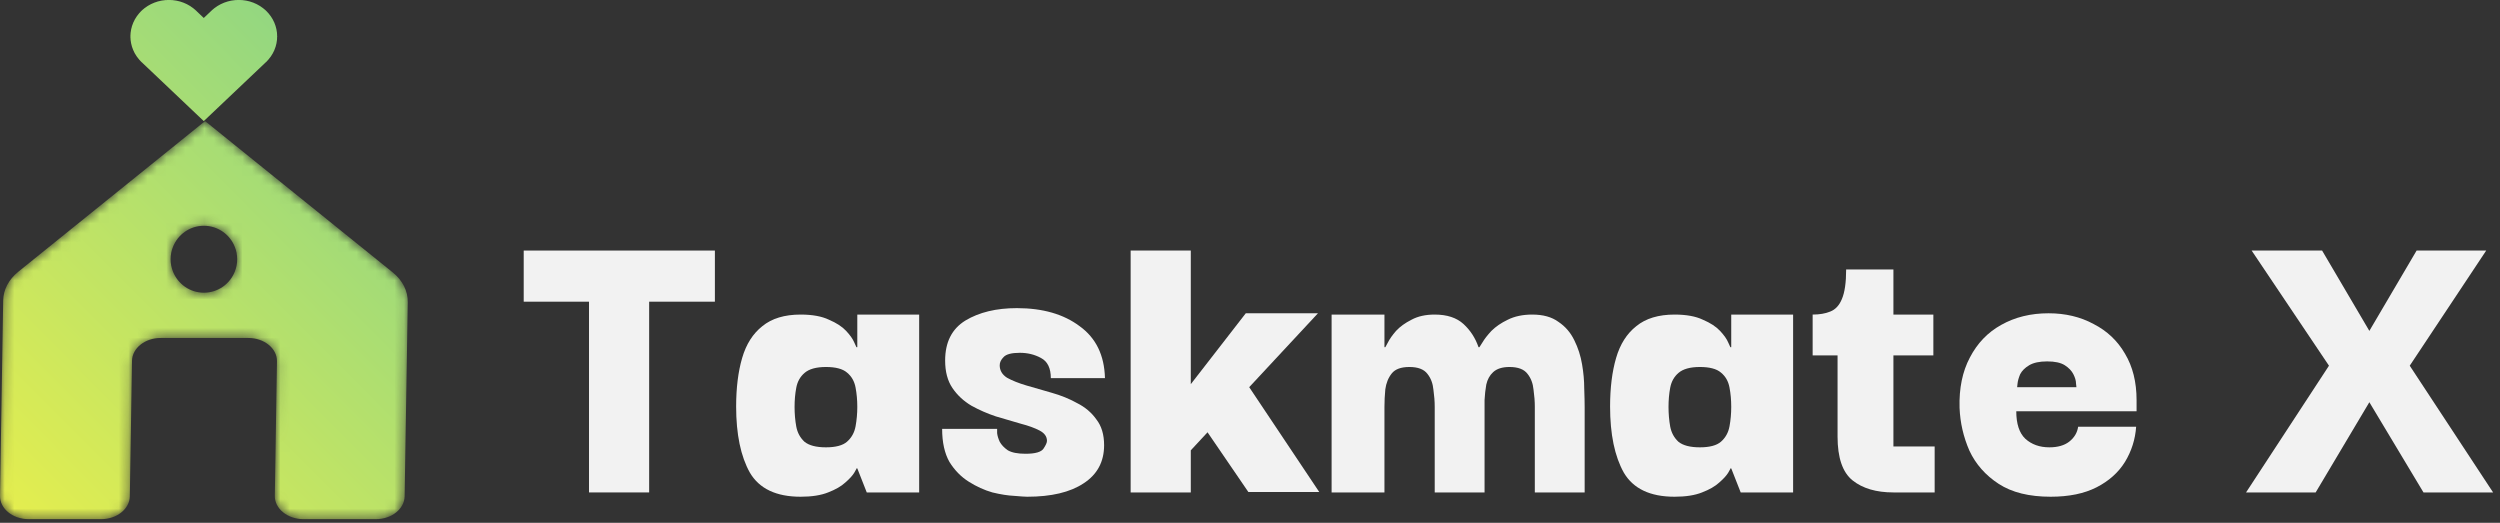
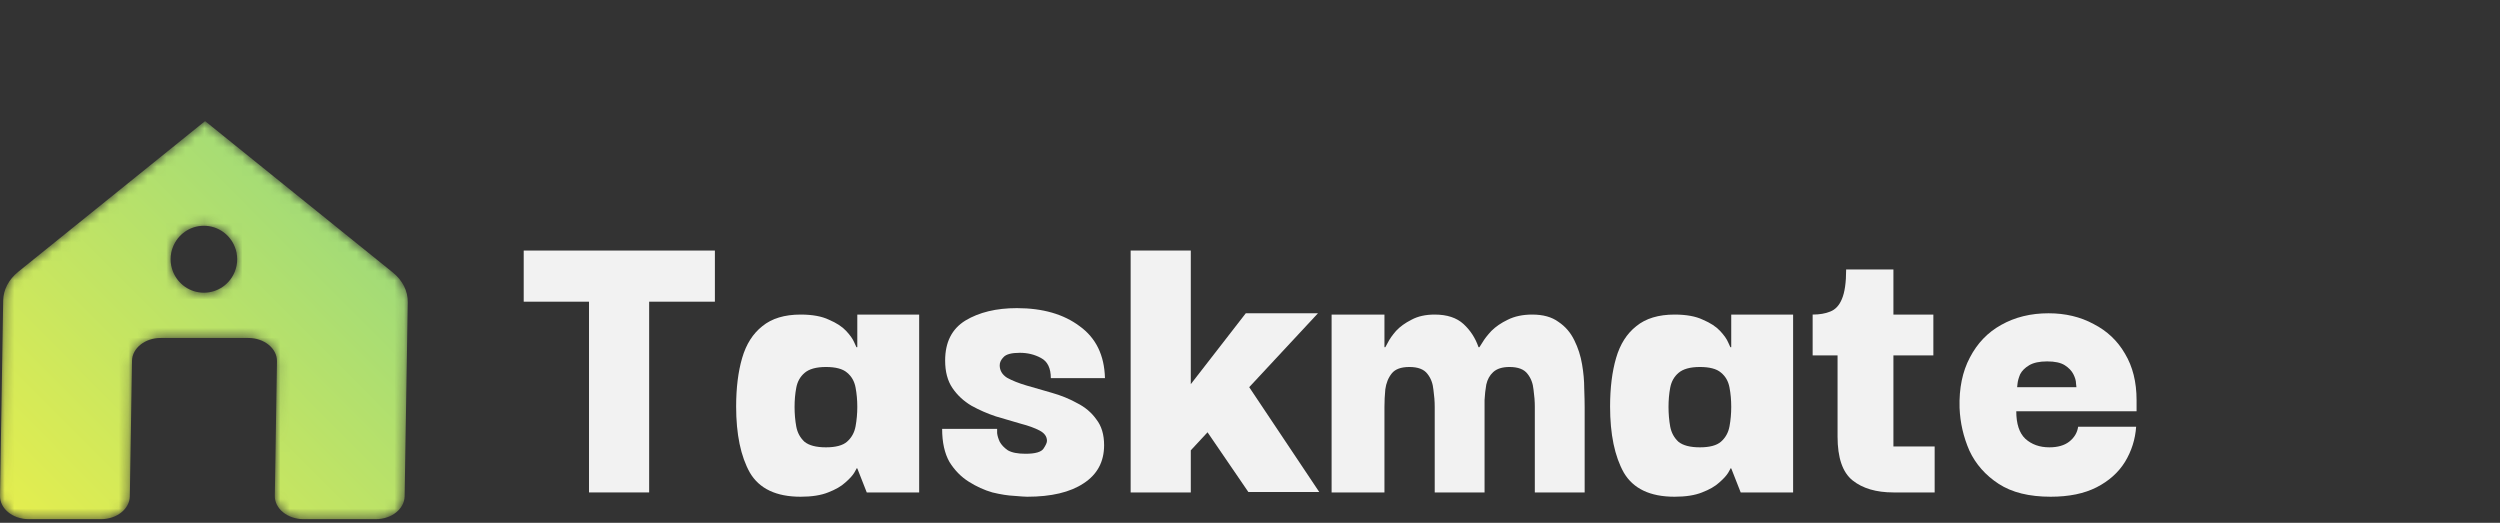
<svg xmlns="http://www.w3.org/2000/svg" width="263" height="55" viewBox="0 0 263 55" fill="none">
  <rect x="0" y="0" width="263" height="55" fill="#333333" stroke="none" />
-   <path d="M21.436 12.738V12.729H21.427V12.72H21.409V12.711H21.4V12.702H21.391V12.693H21.382V12.684H21.373V12.675H21.364V12.666H21.355V12.657H21.347V12.648H21.338V12.639H21.329V12.63H21.32V12.621H21.311V12.613H21.302V12.604H21.293V12.595H21.284V12.586H21.275V12.577H21.266V12.568H21.249V12.559H21.24V12.55H21.231V12.541H21.222V12.532H21.213V12.523H21.204V12.514H21.195V12.505H21.186V12.496H21.177V12.487H21.168V12.478H21.16V12.469H21.151V12.46H21.142V12.451H21.133V12.442H21.124V12.433H21.115V12.425H21.106V12.415H21.088V12.407H21.079V12.398H21.07V12.389H21.061V12.38H21.053V12.371H21.044V12.362H21.035V12.353H21.026V12.344H21.017V12.335H21.008V12.326H20.999V12.317H20.99V12.308H20.981V12.299H20.972V12.29H20.963V12.281H20.955V12.272H20.946V12.263H20.928V12.254H20.919V12.245H20.91V12.236H20.901V12.228H20.892V12.219H20.883V12.21H20.875V12.201H20.866V12.192H20.857V12.183H20.848V12.174H20.839V12.165H20.83V12.156H20.821V12.147H20.812V12.138H20.803V12.129H20.794V12.12H20.785V12.111H20.768V12.102H20.759V12.093H20.75V12.084H20.741V12.075H20.732V12.066H20.723V12.057L20.714 12.057V12.049H20.705V12.04H20.696V12.031H20.687V12.022H20.678V12.013H20.67V12.004H20.661V11.995H20.652V11.986H20.643V11.977H20.634V11.968H20.616V11.959H20.607V11.95H20.598V11.941H20.589V11.932H20.581V11.923H20.572V11.914H20.563V11.905H20.554V11.896H20.545V11.887H20.536V11.879H20.527V11.87H20.518V11.861H20.509V11.852H20.5V11.843H20.491V11.834H20.483V11.825H20.474V11.816H20.456V11.807H20.447V11.798H20.438V11.789H20.429V11.78H20.42V11.771H20.411V11.762H20.402V11.753H20.393V11.744H20.384V11.735H20.376V11.726H20.367V11.717H20.358V11.708H20.349V11.699H20.34V11.691H20.331V11.681H20.322V11.673H20.313V11.664H20.296V11.655H20.287V11.646H20.278V11.637H20.269V11.628H20.26V11.619H20.251V11.61H20.242V11.601H20.233V11.592H20.224V11.583H20.215V11.574H20.206V11.565H20.198V11.556H20.189V11.547H20.18V11.538H20.171V11.529H20.162V11.52H20.153V11.511H20.135V11.502H20.126V11.493H20.117V11.485H20.108V11.476H20.099V11.467H20.091V11.458H20.082V11.449H20.073V11.44H20.064V11.431H20.055V11.422H20.046V11.413H20.037V11.404H20.028V11.395H20.019V11.386H20.01V11.377H20.002V11.368H19.993V11.359H19.975V11.35H19.966V11.341H19.957V11.332H19.948V11.323H19.939V11.315H19.93V11.306H19.921V11.297H19.912V11.288H19.904V11.279H19.895V11.27H19.886V11.261H19.877V11.252H19.868V11.243H19.859V11.234H19.85V11.225H19.841V11.216H19.832V11.207H19.814V11.198H19.806V11.189H19.797V11.18H19.788V11.171H19.779V11.162H19.77V11.153H19.761V11.144H19.752V11.136H19.743V11.127H19.734V11.118H19.725V11.109H19.716V11.1H19.708V11.091H19.699V11.082H19.69V11.073H19.681V11.064H19.672V11.055H19.654V11.046H19.645V11.037H19.636V11.028H19.627V11.019H19.619V11.01H19.61V11.001H19.601V10.992H19.592V10.983H19.583V10.974H19.574V10.965H19.565V10.957H19.556V10.947H19.547V10.939H19.538V10.93H19.529V10.921H19.52V10.912H19.512V10.903H19.494V10.894H19.485V10.885H19.476V10.876H19.467V10.867H19.458V10.858H19.449V10.849H19.44V10.84H19.431V10.831H19.422V10.822H19.414V10.813H19.405V10.804H19.396V10.795H19.387V10.786H19.378V10.777H19.369V10.768H19.36V10.759H19.351V10.751H19.334V10.742H19.325V10.733H19.316V10.724H19.307V10.715H19.298V10.706H19.289V10.697H19.28V10.688H19.271V10.679H19.262V10.67H19.253V10.661H19.244V10.652H19.235V10.643H19.227V10.634H19.218V10.625H19.209V10.616H19.2V10.607H19.191V10.598H19.173V10.589H19.164V10.581H19.155V10.572H19.146V10.563H19.137V10.554H19.129V10.545H19.12V10.536H19.111V10.527H19.102V10.518H19.093V10.509H19.084V10.5H19.075V10.491H19.066V10.482H19.057V10.473H19.048V10.464H19.04V10.455H19.031V10.446H19.013V10.437H19.004V10.428H18.995V10.419H18.986V10.41H18.977V10.402H18.968V10.393H18.959V10.384H18.95V10.375H18.942V10.366H18.933V10.357H18.924V10.348H18.915V10.339H18.906V10.33H18.897V10.321H18.888V10.312H18.879V10.303H18.87V10.294H18.852V10.285H18.843V10.276H18.835V10.267H18.826V10.258H18.817V10.249H18.808V10.24H18.799V10.231H18.79V10.222H18.781V10.213H18.772V10.204H18.763V10.196H18.755V10.187H18.746V10.178H18.737V10.169H18.728V10.16H18.719V10.151H18.71V10.142H18.692V10.133H18.683V10.124H18.674V10.115H18.665V10.106H18.657V10.097H18.648V10.088H18.639V10.079H18.63V10.07H18.621V10.061H18.612V10.052H18.603V10.043H18.594V10.034H18.585V10.025H18.576V10.017H18.567V10.008H18.558V9.999H18.541V9.99H18.532V9.981H18.523V9.972H18.514V9.963H18.505V9.954H18.496V9.945H18.487V9.936H18.478V9.927H18.469V9.918H18.46V9.909H18.452V9.9H18.443V9.891H18.434V9.882H18.425V9.873H18.416V9.864H18.407V9.855H18.398V9.846H18.38V9.838H18.371V9.829H18.363V9.82H18.354V9.811H18.345V9.802H18.336V9.793H18.327V9.784H18.318V9.775H18.309V9.766H18.3V9.757H18.291V9.748H18.282V9.739H18.273V9.73H18.265V9.721H18.256V9.712H18.247V9.703H18.238V9.694H18.22V9.685H18.211V9.676H18.202V9.667H18.193V9.659H18.184V9.65H18.175V9.641H18.167V9.632H18.158V9.623H18.149V9.614H18.14V9.605H18.131V9.596H18.122V9.587H18.113V9.578H18.104V9.569H18.095V9.56H18.086V9.551H18.078V9.542H18.06V9.533H18.051V9.524H18.042V9.515H18.033V9.506H18.024V9.497H18.015V9.488H18.006V9.479H17.997V9.471H17.988V9.462H17.98V9.453H17.971V9.444H17.962V9.435H17.953V9.426H17.944V9.417H17.935V9.408H17.926V9.399H17.917V9.39H17.899V9.381H17.89V9.372H17.881V9.363H17.873V9.354H17.864V9.345H17.855V9.336H17.846V9.327H17.837V9.318H17.828V9.309H17.819V9.3H17.81V9.291H17.801V9.283H17.792V9.274H17.784V9.265H17.775V9.256H17.766V9.247H17.757V9.238H17.739V9.229H17.73V9.22H17.721V9.211H17.712V9.202H17.703V9.193H17.695V9.184H17.686V9.175H17.677V9.166H17.668V9.157H17.659V9.148H17.65V9.139H17.641V9.13H17.632V9.121H17.623V9.112H17.614V9.104H17.605V9.095H17.596V9.086H17.579V9.077H17.57V9.068H17.561V9.059H17.552V9.05H17.543V9.041H17.534V9.032H17.525V9.023H17.516V9.014H17.507V9.005H17.498V8.996H17.49V8.987H17.481V8.978H17.472V8.969H17.463V8.96H17.454V8.951H17.445V8.942H17.436V8.933H17.418V8.924H17.409V8.916H17.401V8.907H17.392V8.898H17.383V8.889H17.374V8.88H17.365V8.871H17.356V8.862H17.347V8.853H17.338V8.844H17.329V8.835H17.32V8.826H17.311V8.817H17.302V8.808H17.294V8.799H17.285V8.79H17.276V8.781H17.258V8.772H17.249V8.763H17.24V8.754H17.231V8.745H17.222V8.737H17.213V8.728H17.204V8.719H17.196V8.71H17.187V8.701H17.178V8.692H17.169V8.683H17.16V8.674H17.151V8.665H17.142V8.656H17.133V8.647H17.124V8.638H17.116V8.629H17.098V8.62H17.089V8.611H17.08V8.602H17.071V8.593H17.062V8.584H17.053V8.575H17.044V8.566H17.035V8.557H17.026V8.549H17.017V8.54H17.009V8.531H17V8.522H16.991V8.513H16.982V8.504H16.973V8.495H16.964V8.486H16.955V8.477H16.937V8.468H16.928V8.459H16.919V8.45H16.911V8.441H16.902V8.432H16.893V8.423H16.884V8.414H16.875V8.405H16.866V8.396H16.857V8.387H16.848V8.378H16.839V8.37H16.83V8.361H16.822V8.352H16.813V8.343H16.804V8.334H16.795V8.325H16.777V8.316H16.768V8.307H16.759V8.298H16.75V8.289H16.741V8.28H16.732V8.271H16.724V8.262H16.715V8.253H16.706V8.244H16.697V8.235H16.688V8.226H16.679V8.217H16.67V8.208H16.661V8.199H16.652V8.19H16.643V8.182H16.625V8.173H16.617V8.164H16.608V8.155H16.599V8.146H16.59V8.137H16.581V8.128H16.572V8.119H16.563V8.11H16.554V8.101H16.545V8.092H16.537V8.083H16.528V8.074H16.519V8.065H16.51V8.056H16.501V8.047H16.492V8.038H16.483V8.029H16.465V8.02H16.456V8.011H16.447V8.002H16.439V7.994H16.43V7.985H16.421V7.976H16.412V7.967H16.403V7.958H16.394V7.949H16.385V7.94H16.376V7.931H16.367V7.922H16.358V7.913H16.349V7.904H16.34V7.895H16.332V7.886H16.323V7.877H16.305V7.868H16.296V7.859H16.287V7.85H16.278V7.841H16.269V7.832H16.26V7.823H16.251V7.815H16.242V7.806H16.234V7.797H16.225V7.788H16.216V7.779H16.207V7.77H16.198V7.761H16.189V7.752H16.18V7.743H16.171V7.734H16.162V7.725H16.145V7.716H16.136V7.707H16.127V7.698H16.118V7.689H16.109V7.68H16.1V7.671H16.091V7.662H16.082V7.653H16.073V7.644H16.064V7.635H16.055V7.627H16.047V7.618H16.038V7.609H16.029V7.6H16.02V7.591H16.011V7.582H16.002V7.573H15.984V7.564H15.975V7.555H15.966V7.546H15.957V7.537H15.949V7.528H15.94V7.519H15.931V7.51H15.922V7.501H15.913V7.492H15.904V7.483H15.895V7.474H15.886V7.465H15.877V7.456H15.868V7.448H15.86V7.439H15.851V7.43H15.842V7.421H15.824V7.412H15.815V7.403H15.806V7.394H15.797V7.385H15.788V7.376H15.779V7.367H15.77V7.358H15.761V7.349H15.753V7.34H15.744V7.331H15.735V7.322H15.726V7.313H15.717V7.304H15.708V7.295H15.699V7.286H15.69V7.277H15.681V7.268H15.664V7.26H15.655V7.251H15.646V7.242H15.637V7.233H15.628V7.224H15.619V7.215H15.61V7.206H15.601V7.197H15.592V7.188H15.583V7.179H15.575V7.17H15.566V7.161H15.557V7.152H15.548V7.143H15.539V7.134H15.521V7.125H15.512V7.116H15.503V7.107H15.494V7.098H15.485V7.089H15.476V7.08H15.468V7.072H15.459V7.063H15.45V7.054H15.441V7.045H15.432V7.036H15.423V7.027H15.414V7.018H15.405V7.009H15.396V7H15.387V6.991H15.37V6.982H15.361V6.973H15.352V6.964H15.343V6.955H15.334V6.946H15.325V6.937H15.316V6.928H15.307V6.919H15.298V6.91H15.289V6.901H15.28V6.893H15.272V6.884H15.263V6.875H15.254V6.866H15.245V6.857H15.236V6.848H15.218V6.839H15.209V6.83H15.2V6.821H15.191V6.812H15.182V6.803H15.174V6.794H15.165V6.785H15.156V6.776H15.147V6.767H15.138V6.758H15.129V6.749H15.12V6.74H15.111V6.731H15.102V6.722H15.093V6.713H15.076V6.705H15.067V6.696H15.058V6.687H15.049V6.678H15.04V6.669H15.031V6.66H15.022V6.651H15.013V6.642H15.004V6.633H14.995V6.624H14.987V6.615H14.978V6.606H14.969V6.597H14.96V6.588H14.951V6.579H14.942V6.57H14.924V6.561H14.915V6.552H14.906V6.543H14.898V6.534H14.889V6.526H14.88V6.517H14.871V6.508H14.862V6.499H14.853V6.49H14.844V6.481H14.835V6.472H14.826V6.463H14.817V6.454H14.808V6.445H14.8V6.436H14.791V6.427H14.782V6.418H14.773V6.409H14.764V6.4H14.755V6.382H14.746V6.373H14.737V6.364H14.728V6.355H14.719V6.346H14.71V6.338H14.701V6.329H14.693V6.32H14.684V6.311H14.675V6.302H14.666V6.293H14.657V6.284H14.648V6.266H14.639V6.257H14.63V6.248H14.621V6.239H14.612V6.23H14.604V6.212H14.595V6.203H14.586V6.194H14.577V6.185H14.568V6.167H14.559V6.159H14.55V6.15H14.541V6.132H14.532V6.123H14.523V6.114H14.514V6.105H14.505V6.087H14.497V6.078H14.488V6.069H14.479V6.051H14.47V6.042H14.461V6.033H14.452V6.024H14.443V6.006H14.434V5.997H14.425V5.988H14.416V5.971H14.408V5.962H14.399V5.953H14.39V5.944H14.381V5.926H14.372V5.908H14.363V5.899H14.354V5.881H14.345V5.872H14.336V5.854H14.327V5.836H14.319V5.827H14.31V5.809H14.301V5.8H14.292V5.783H14.283V5.765H14.274V5.756H14.265V5.738H14.256L14.256 5.729H14.247V5.711H14.238V5.693H14.229V5.684H14.22V5.666H14.212V5.657H14.203V5.639H14.194V5.621H14.185V5.612H14.176V5.595H14.167V5.577H14.158V5.559H14.149V5.541H14.14V5.523H14.131V5.505H14.123V5.487H14.114V5.469H14.105V5.451H14.096V5.424H14.087V5.407H14.078V5.389H14.069V5.371H14.06V5.353H14.051V5.335H14.042V5.317H14.033V5.299H14.024V5.281H14.016V5.263H14.007V5.237H13.998V5.21H13.989V5.192H13.98V5.165H13.971V5.138H13.962V5.12H13.953V5.093H13.944V5.066H13.935V5.049H13.927V5.022H13.918V4.995H13.909V4.968H13.9V4.95H13.891V4.923H13.882V4.887H13.873V4.852H13.864V4.816H13.855V4.789H13.846V4.753H13.838V4.717H13.829V4.682H13.82V4.646H13.811V4.61H13.802V4.574H13.793V4.529H13.784V4.467H13.775V4.413H13.766V4.35H13.757V4.297H13.748V4.234H13.739V4.144H13.731V4.01H13.722V3.652H13.731V3.518H13.739V3.428H13.748V3.375H13.757V3.312H13.766V3.258H13.775V3.196H13.784V3.142H13.793V3.088H13.802V3.052H13.811V3.017H13.82V2.981H13.829V2.945H13.838V2.918H13.846V2.882H13.855V2.846H13.864V2.811H13.873V2.775H13.882V2.739H13.891V2.712H13.9V2.694H13.909V2.667H13.918V2.641H13.927V2.623H13.935V2.596H13.944V2.569H13.953V2.551H13.962V2.524H13.971V2.497H13.98V2.479H13.989V2.453H13.998V2.426H14.007V2.399H14.016V2.381H14.024V2.363H14.033V2.345H14.042V2.327H14.051V2.309H14.06V2.292H14.069V2.274H14.078V2.256H14.087V2.238H14.096V2.22H14.105V2.202H14.114V2.184H14.123V2.166H14.131V2.148H14.14V2.13H14.149V2.112H14.158V2.086H14.167V2.068H14.176V2.05H14.185V2.041H14.194V2.023H14.203V2.005H14.212V1.996H14.22V1.978H14.229V1.969H14.238V1.951H14.247V1.933H14.256V1.924H14.265V1.907H14.274V1.898H14.283V1.88H14.292V1.862H14.301V1.853H14.31V1.835H14.319V1.826H14.327V1.808H14.336V1.799H14.345V1.781H14.354V1.763H14.363V1.754H14.372V1.737H14.381V1.728H14.39V1.71H14.399V1.701H14.408V1.692H14.416V1.674H14.425V1.665H14.434V1.656H14.443V1.638H14.452V1.629H14.461V1.62H14.47V1.611H14.479V1.593H14.488V1.584H14.497V1.575H14.505V1.557H14.514V1.549H14.523V1.54H14.532V1.531H14.541V1.513H14.55V1.504H14.559V1.495H14.568V1.477H14.577V1.468H14.586V1.459H14.595V1.45H14.604V1.432H14.612V1.423H14.621V1.414H14.63V1.405H14.639V1.396H14.648V1.378H14.657V1.37H14.666V1.361H14.675V1.352H14.684V1.343H14.693V1.334H14.701V1.325H14.71V1.316H14.719V1.307H14.728V1.298H14.737V1.289H14.746V1.28H14.755V1.262H14.764V1.253H14.773V1.244H14.782V1.235H14.791V1.226H14.8V1.217H14.808V1.208H14.817V1.199H14.826V1.19H14.835V1.182H14.844V1.173H14.853V1.164H14.862V1.155H14.871V1.146H14.88V1.137H14.889V1.128H14.898V1.119H14.906V1.11H14.915V1.101H14.924V1.092H14.933V1.083H14.942V1.074H14.96V1.065H14.969V1.056H14.978V1.047H14.987V1.038H14.995V1.029H15.004V1.02H15.013V1.011H15.031V1.002H15.04V0.994H15.049V0.985H15.058V0.976H15.076V0.967H15.085V0.958H15.093V0.949H15.102V0.94H15.111V0.931H15.129V0.922H15.138V0.913H15.147V0.904H15.156V0.895H15.165V0.886H15.182V0.877H15.191V0.868H15.2V0.859H15.209V0.85H15.227V0.841H15.236V0.832H15.254V0.823H15.263V0.815H15.272V0.806H15.289V0.797H15.298V0.788H15.316V0.779H15.325V0.77H15.343V0.761H15.352V0.752H15.37V0.743H15.379V0.734H15.387V0.725H15.405V0.716H15.414V0.707H15.432V0.698H15.441V0.689H15.459V0.68H15.468V0.671H15.485V0.662H15.494V0.653H15.503V0.644H15.521V0.635H15.53V0.627H15.548V0.618H15.566V0.609H15.575V0.6H15.592V0.591H15.61V0.582H15.628V0.573H15.646V0.564H15.655V0.555H15.672V0.546H15.69V0.537H15.708V0.528H15.726V0.519H15.735V0.51H15.753V0.501H15.77V0.492H15.788V0.483H15.806V0.474H15.815V0.465H15.833V0.456H15.851V0.448H15.868V0.439H15.886V0.43H15.904V0.421H15.922V0.412H15.94V0.403H15.966V0.394H15.984V0.385H16.002V0.376H16.029V0.367H16.047V0.358H16.064V0.349H16.082V0.34H16.109V0.331H16.127V0.322H16.145V0.313H16.171V0.304H16.189V0.295H16.207V0.286H16.225V0.277H16.251V0.268H16.278V0.26H16.305V0.251H16.332V0.242H16.358V0.233H16.385V0.224H16.412V0.215H16.439V0.206H16.465V0.197H16.492V0.188H16.519V0.179H16.545V0.17H16.572V0.161H16.599V0.152H16.634V0.143H16.67V0.134H16.715V0.125H16.75V0.116H16.795V0.107H16.83V0.098H16.866V0.089H16.911V0.081H16.946V0.072H16.982V0.063H17.044V0.054H17.107V0.045H17.178V0.036H17.24V0.027H17.311V0.018H17.374V0.009H17.57V-5.77616e-05H17.962V0.009H18.158V0.018H18.22V0.027H18.291V0.036H18.354V0.045H18.416V0.054H18.487V0.063H18.55V0.072H18.585V0.081H18.621V0.089H18.665V0.098H18.701V0.107H18.737V0.116H18.781V0.125H18.817V0.134H18.852V0.143H18.897V0.152H18.933V0.161H18.959V0.17H18.986V0.179H19.013V0.188H19.04V0.197H19.066V0.206H19.093V0.215H19.12V0.224H19.146V0.233H19.173V0.242H19.2V0.251H19.227V0.26H19.253V0.268H19.28V0.277H19.298V0.286H19.325V0.295H19.342V0.304H19.36V0.313H19.387V0.322H19.405V0.331H19.422V0.34H19.44V0.349H19.467V0.358H19.485V0.367H19.503V0.376H19.529V0.385H19.547V0.394H19.565V0.403H19.583V0.412H19.61V0.421H19.627V0.43H19.645V0.439H19.663V0.448H19.681V0.456H19.699V0.465H19.708V0.474H19.725V0.483H19.743V0.492H19.761V0.501H19.779V0.51H19.788V0.519H19.806V0.528H19.823V0.537H19.841V0.546H19.859V0.555H19.868V0.564H19.886V0.573H19.904V0.582H19.921V0.591H19.93V0.6H19.948V0.609H19.966V0.618H19.984V0.627H20.002V0.635H20.01V0.644H20.019V0.653H20.037V0.662H20.046V0.671H20.064V0.68H20.073V0.689H20.091V0.698H20.099V0.707H20.108V0.716H20.126V0.725H20.135V0.734H20.153V0.743H20.162V0.752H20.18V0.761H20.189V0.77H20.206V0.779H20.215V0.788H20.224V0.797H20.242V0.806H20.251V0.815H20.269V0.823H20.278V0.832H20.296V0.841H20.304V0.85L20.313 0.85V0.859H20.331V0.868H20.34V0.877H20.349V0.886H20.358V0.895H20.376V0.904H20.384V0.913H20.393V0.922H20.402V0.931H20.411V0.94H20.429V0.949H20.438V0.958H20.447V0.967H20.456V0.976H20.465V0.985H20.483V0.994H20.491V1.002H20.5V1.011H20.509V1.02H20.527V1.029H20.536V1.038H20.545V1.047H20.554V1.056H20.563V1.065H20.572V1.074H20.581V1.083H20.589V1.092H20.598V1.101H20.607V1.11H20.625V1.119H20.634V1.128H20.643V1.137H20.652V1.146H20.661V1.155H20.67V1.164H20.678V1.173H20.687V1.182H20.696V1.19H20.705V1.199H20.714V1.208H20.723V1.217H20.732V1.226H20.741V1.235H20.75V1.244H20.759V1.253H20.768V1.262H20.776V1.271H20.794V1.28H20.803V1.289H20.812V1.298H20.821V1.307H20.83V1.316H20.839V1.325H20.848V1.334H20.857V1.343H20.866V1.352H20.875V1.361H20.883V1.37H20.892V1.378H20.901V1.387H20.91V1.396H20.919V1.405H20.928V1.414H20.937V1.423H20.946V1.432H20.963V1.441H20.972V1.45H20.981V1.459H20.99V1.468H20.999V1.477H21.008V1.486H21.017V1.495H21.026V1.504H21.035V1.513H21.044V1.522H21.053V1.531H21.061V1.54H21.07V1.549H21.079V1.557H21.088V1.566H21.097V1.575H21.106V1.584H21.115V1.593H21.133V1.602H21.142V1.611H21.151V1.62H21.16V1.629H21.168V1.638H21.177V1.647H21.186V1.656H21.195V1.665H21.204V1.674H21.213V1.683H21.222V1.692H21.231V1.701H21.24V1.71H21.249V1.719H21.258V1.728H21.266V1.737H21.275V1.745H21.284V1.754H21.302V1.763H21.311V1.772H21.32V1.781H21.329V1.79H21.338V1.799H21.347V1.808H21.355V1.817H21.364V1.826H21.373V1.835H21.382V1.844H21.391V1.853H21.4V1.862H21.409V1.871H21.418V1.88H21.427V1.889H21.445V1.88H21.453V1.871H21.462V1.862H21.471V1.853H21.48V1.844H21.489V1.835H21.498V1.826H21.507V1.817H21.516V1.808H21.534V1.799H21.543V1.79H21.551V1.781H21.56V1.772H21.569V1.763H21.578V1.754H21.587V1.745H21.596V1.737H21.605V1.728H21.614V1.719H21.623V1.71H21.632V1.701H21.64V1.692H21.649V1.683H21.658V1.674H21.667V1.665H21.676V1.656H21.694V1.647H21.703V1.638H21.712V1.629H21.721V1.62H21.73V1.611H21.738V1.602H21.747V1.593H21.756V1.584H21.765V1.575H21.774V1.566H21.783V1.557H21.792V1.549H21.801V1.54H21.81V1.531H21.819V1.522H21.828V1.513H21.837V1.504H21.854V1.495H21.863V1.486H21.872V1.477H21.881V1.468H21.89V1.459H21.899V1.45H21.908V1.441H21.917V1.432H21.926V1.423H21.934V1.414H21.943V1.405H21.952V1.396H21.961V1.387H21.97V1.378H21.979V1.37H21.988V1.361H22.006V1.352H22.015V1.343H22.023V1.334H22.032V1.325H22.041V1.316H22.05V1.307H22.059V1.298H22.068V1.289H22.077V1.28H22.086V1.271H22.095V1.262H22.104V1.253H22.113V1.244H22.122V1.235H22.13V1.226H22.139V1.217H22.148V1.208H22.166V1.199H22.175V1.19H22.184V1.182H22.193V1.173H22.202V1.164H22.211V1.155H22.22V1.146H22.228V1.137H22.237V1.128H22.246V1.119H22.255V1.11H22.264V1.101H22.273V1.092H22.282V1.083H22.291V1.074H22.3V1.065H22.309V1.056H22.326V1.047H22.335V1.038H22.344V1.029H22.353V1.02H22.362V1.011H22.38V1.002H22.389V0.994H22.398V0.985H22.407V0.976H22.416V0.967H22.433V0.958H22.442V0.949H22.451V0.94H22.46V0.931H22.469V0.922H22.487V0.913H22.496V0.904H22.505V0.895H22.514V0.886H22.531V0.877H22.54V0.868H22.549V0.859H22.558V0.85H22.576V0.841H22.585V0.832H22.594V0.823H22.611V0.815H22.62V0.806H22.638V0.797H22.647V0.788H22.665V0.779H22.674V0.77H22.692V0.761H22.701V0.752H22.709V0.743H22.727V0.734H22.736V0.725H22.754V0.716H22.763V0.707H22.781V0.698H22.79V0.689H22.807V0.68H22.816V0.671H22.825V0.662H22.843V0.653H22.852V0.644H22.87V0.635H22.879V0.627H22.896V0.618H22.914V0.609H22.923V0.6H22.941V0.591H22.959V0.582H22.977V0.573H22.994V0.564H23.003V0.555H23.021V0.546H23.039V0.537H23.057V0.528H23.075V0.519H23.084V0.51H23.101V0.501H23.119V0.492H23.137V0.483H23.155V0.474H23.164V0.465H23.181V0.456H23.199V0.448H23.217V0.439H23.235V0.43H23.253V0.421H23.271V0.412H23.288V0.403H23.315V0.394H23.333V0.385H23.351V0.376H23.378V0.367H23.395V0.358H23.413V0.349H23.431V0.34H23.458V0.331H23.476V0.322H23.493V0.313H23.52V0.304H23.538V0.295H23.556V0.286H23.573V0.277H23.6V0.268H23.627V0.26H23.654V0.251H23.68V0.242H23.707V0.233H23.734V0.224H23.761V0.215H23.787V0.206H23.814V0.197H23.841V0.188H23.867V0.179H23.894V0.17H23.921V0.161H23.948V0.152H23.983V0.143H24.019V0.134H24.063V0.125H24.099V0.116H24.135V0.107H24.179V0.098H24.215V0.089H24.25V0.081H24.295V0.072H24.331V0.063H24.393V0.054H24.455V0.045H24.527V0.036H24.589V0.027H24.651V0.018H24.723V0.009H24.91V-5.77616e-05H25.319V0.009H25.506V0.018H25.578V0.027H25.64V0.036H25.702V0.045H25.774V0.054H25.836V0.063H25.898V0.072H25.934V0.081H25.979V0.089H26.014V0.098H26.05V0.107H26.094V0.116H26.13V0.125H26.166V0.134H26.21V0.143H26.246V0.152H26.281V0.161H26.308V0.17H26.335V0.179H26.361V0.188H26.388V0.197H26.415V0.206H26.442V0.215H26.468V0.224H26.495V0.233H26.522V0.242H26.549V0.251H26.575V0.26H26.602V0.268H26.629V0.277H26.655V0.286H26.673V0.295H26.691V0.304H26.718V0.313H26.736V0.322H26.753V0.331H26.771V0.34H26.798V0.349H26.816V0.358H26.834V0.367H26.86V0.376H26.878V0.385H26.896V0.394H26.914V0.403H26.941V0.412H26.958V0.421H26.976V0.43H26.994V0.439H27.012V0.448H27.03V0.456H27.047V0.465H27.065V0.474H27.074V0.483H27.092V0.492H27.11V0.501H27.128V0.51H27.145V0.519H27.154V0.528H27.172V0.537H27.19V0.546H27.208V0.555H27.226V0.564H27.235V0.573H27.252V0.582H27.27V0.591H27.288V0.6H27.306V0.609H27.315V0.618H27.332V0.627H27.35V0.635H27.359V0.644H27.377V0.653H27.386V0.662H27.404V0.671H27.413V0.68H27.422V0.689H27.439V0.698H27.448V0.707H27.466V0.716H27.475V0.725H27.493V0.734H27.502V0.743H27.511V0.752H27.528V0.761H27.537V0.77H27.555V0.779H27.564V0.788H27.582V0.797H27.591V0.806H27.609V0.815H27.617V0.823H27.626V0.832H27.644V0.841H27.653V0.85H27.671V0.859H27.68V0.868H27.689V0.877H27.698V0.886H27.715V0.895H27.724V0.904H27.733V0.913H27.742V0.922H27.751V0.931H27.769V0.94H27.778V0.949H27.787V0.958H27.796V0.967H27.814V0.976H27.822V0.985H27.831V0.994H27.84V1.002H27.849V1.011H27.867V1.02H27.876V1.029H27.885V1.038H27.894V1.047H27.902V1.056H27.911V1.065H27.92V1.074H27.938V1.083H27.947V1.092H27.956V1.101H27.965V1.11H27.974V1.119H27.983V1.128H27.992V1.137H28V1.146H28.009V1.155H28.018V1.164H28.027V1.173H28.036V1.182H28.045V1.19H28.054V1.199H28.063V1.208H28.072V1.217H28.081V1.226H28.09V1.235H28.099V1.244H28.107V1.253H28.116V1.262H28.125V1.28H28.134V1.289H28.143V1.298H28.152V1.307H28.161V1.316H28.17V1.325H28.179V1.334H28.188V1.343H28.197V1.352H28.205V1.361H28.214V1.37H28.223V1.378H28.232V1.387H28.241V1.405H28.25V1.414H28.259V1.423H28.268V1.432H28.277V1.45H28.286V1.459H28.294V1.468H28.303V1.477H28.312V1.495H28.321V1.504H28.33V1.513H28.339V1.531H28.348V1.54H28.357V1.549H28.366V1.557H28.375V1.575H28.384V1.584H28.392V1.593H28.401V1.611H28.41V1.62H28.419V1.629H28.428V1.638H28.437V1.656H28.446V1.665H28.455V1.674H28.464V1.692H28.473V1.701H28.482V1.71H28.49V1.719H28.499V1.737H28.508V1.754H28.517V1.763H28.526V1.781H28.535V1.79H28.544V1.808H28.553V1.826H28.562V1.835H28.571V1.853H28.579V1.862H28.588V1.88H28.597V1.898H28.606V1.907H28.615V1.924H28.624V1.933H28.633V1.951H28.642V1.969H28.651V1.978H28.66V1.996H28.669V2.005H28.677V2.023H28.686V2.041H28.695V2.05H28.704V2.077H28.713V2.095H28.722V2.112H28.731V2.13H28.74V2.148H28.749V2.166H28.758V2.184H28.767V2.202H28.776V2.22H28.784V2.238H28.793V2.256H28.802V2.274H28.811V2.292H28.82V2.309H28.829V2.327H28.838V2.345H28.847V2.363H28.856V2.381H28.865V2.408H28.873V2.426H28.882V2.453H28.891V2.479H28.9V2.506H28.909V2.524H28.918V2.551H28.927V2.578H28.936V2.596H28.945V2.623H28.954V2.65H28.962V2.667H28.971V2.694H28.98V2.721H28.989V2.748H28.998V2.784H29.007V2.82H29.016V2.855H29.025V2.882H29.034V2.918H29.043V2.954H29.052V2.99H29.061V3.026H29.069V3.061H29.078V3.097H29.087V3.151H29.096V3.213H29.105V3.267H29.114V3.33H29.123V3.384H29.132V3.446H29.141V3.598H29.15V3.777H29.159V3.885H29.15V4.064H29.141V4.216H29.132V4.27H29.123V4.332H29.114V4.386H29.105V4.449H29.096V4.503H29.087V4.565H29.078V4.601H29.069V4.637H29.061V4.673H29.052V4.699H29.043V4.735H29.034V4.771H29.025V4.807H29.016V4.843H29.007V4.878H28.998V4.914H28.989V4.941H28.98V4.959H28.971V4.986H28.962V5.013H28.954V5.04H28.945V5.057H28.936V5.084H28.927V5.111H28.918V5.129H28.909V5.156H28.9V5.183H28.891V5.201H28.882V5.228H28.873V5.254H28.865V5.281H28.856V5.299H28.847V5.317H28.838V5.335H28.829V5.353H28.82V5.371H28.811V5.389H28.802V5.407H28.793V5.424H28.784V5.442H28.776V5.46H28.767V5.478H28.758V5.496H28.749V5.514H28.74V5.532H28.731V5.55H28.722V5.568H28.713V5.586H28.704V5.604H28.695V5.621H28.686V5.639H28.677V5.648H28.669V5.666H28.66V5.675H28.651V5.693H28.642V5.711H28.633V5.72H28.624V5.738H28.615V5.747H28.606V5.765H28.597V5.783H28.588V5.792H28.579V5.809H28.571V5.818H28.562V5.836H28.553V5.854H28.544V5.863H28.535V5.881H28.526V5.89H28.517V5.908H28.508V5.926H28.499V5.935H28.49V5.953H28.482V5.962H28.473V5.971H28.464V5.979H28.455V5.997H28.446V6.006H28.437V6.015H28.428V6.033H28.419V6.042H28.41V6.051H28.401V6.06H28.392V6.078H28.384V6.087H28.375V6.096H28.366V6.105H28.357V6.123H28.348V6.132H28.339V6.141H28.33V6.159H28.321V6.167H28.312V6.176H28.303V6.185H28.294V6.203H28.286V6.212H28.277V6.221H28.268V6.239H28.259V6.248H28.25V6.257H28.241V6.266H28.232V6.275H28.223V6.284H28.214V6.293H28.205V6.302H28.197V6.32H28.188V6.329H28.179V6.338H28.17V6.346H28.161V6.355H28.152V6.364H28.143V6.373H28.134V6.382H28.125V6.391H28.116V6.4H28.107V6.409H28.099V6.418H28.09V6.427H28.081V6.445H28.072V6.454H28.063V6.463H28.054V6.472H28.045V6.481H28.036V6.49H28.027V6.499H28.018V6.508H28.009V6.517H28V6.526H27.983V6.534H27.974V6.543H27.965V6.552H27.956V6.561H27.947V6.57H27.938V6.579H27.929V6.588H27.92V6.597H27.911V6.606H27.902V6.615H27.894V6.624H27.885V6.633H27.876V6.642H27.867V6.651H27.858V6.66H27.849V6.669H27.831V6.678H27.822V6.687H27.814V6.696H27.805V6.705H27.796V6.713H27.787V6.722H27.778V6.731H27.769V6.74H27.76V6.749H27.751V6.758H27.742V6.767H27.733V6.776H27.724V6.785H27.715V6.794H27.707V6.803H27.698V6.812H27.689V6.821H27.671V6.83H27.662V6.839H27.653V6.848H27.644V6.857H27.635V6.866H27.626V6.875H27.617V6.884H27.609V6.893H27.6V6.901H27.591V6.91H27.582V6.919H27.573V6.928H27.564V6.937H27.555V6.946H27.546V6.955H27.537V6.964H27.528V6.973H27.511V6.982H27.502V6.991H27.493V7H27.484V7.009H27.475V7.018H27.466V7.027H27.457V7.036H27.448V7.045H27.439V7.054H27.43V7.063H27.422V7.072H27.413V7.08H27.404V7.089H27.395V7.098H27.386V7.107H27.377V7.116H27.368V7.125H27.35V7.134H27.341V7.143H27.332V7.152H27.323V7.161H27.315V7.17H27.306V7.179H27.297V7.188H27.288V7.197H27.279V7.206H27.27V7.215H27.261V7.224H27.252V7.233H27.243V7.242H27.235V7.251H27.226V7.26H27.217V7.268H27.199V7.277H27.19V7.286H27.181V7.295H27.172V7.304H27.163V7.313H27.154V7.322H27.145V7.331H27.137V7.34H27.128V7.349H27.119V7.358H27.11V7.367H27.101V7.376H27.092V7.385H27.083V7.394H27.074V7.403H27.065V7.412H27.056V7.421H27.038V7.43H27.03V7.439H27.021V7.448H27.012V7.456H27.003V7.465H26.994V7.474H26.985V7.483H26.976V7.492H26.967V7.501H26.958V7.51H26.949V7.519H26.941V7.528H26.932V7.537H26.923V7.546H26.914V7.555H26.905V7.564H26.896V7.573H26.878V7.582H26.869V7.591H26.86V7.6H26.851V7.609H26.843V7.618H26.834V7.627H26.825V7.635H26.816V7.644H26.807V7.653H26.798V7.662H26.789V7.671H26.78V7.68H26.771V7.689H26.762V7.698H26.753V7.707H26.745V7.716H26.736V7.725H26.718V7.734H26.709V7.743H26.7V7.752H26.691V7.761H26.682V7.77H26.673V7.779H26.664V7.788H26.655V7.797H26.647V7.806H26.638V7.815H26.629V7.823H26.62V7.832H26.611V7.841H26.602V7.85H26.593V7.859H26.584V7.868H26.566V7.877H26.558V7.886H26.549V7.895H26.54V7.904H26.531V7.913H26.522V7.922H26.513V7.931H26.504V7.94H26.495V7.949H26.486V7.958H26.477V7.967H26.468V7.976H26.459V7.985H26.451V7.994H26.442V8.002H26.433V8.011H26.424V8.02H26.406V8.029H26.397V8.038H26.388V8.047H26.379V8.056H26.37V8.065H26.361V8.074H26.353V8.083H26.344V8.092H26.335V8.101H26.326V8.11H26.317V8.119H26.308V8.128H26.299V8.137H26.29V8.146H26.281V8.155H26.272V8.164H26.264V8.173H26.246V8.182H26.237V8.19H26.228V8.199H26.219V8.208H26.21V8.217H26.201V8.226H26.192V8.235H26.183V8.244H26.174V8.253H26.166V8.262H26.157V8.271H26.148V8.28H26.139V8.289H26.13V8.298H26.121V8.307H26.112V8.316H26.103V8.325H26.085V8.334H26.076V8.343H26.068V8.352H26.059V8.361H26.05V8.37H26.041V8.378H26.032V8.387H26.023V8.396H26.014V8.405H26.005V8.414H25.996V8.423H25.987V8.432H25.979V8.441H25.97V8.45H25.961V8.459H25.952V8.468H25.943V8.477H25.925V8.486H25.916V8.495H25.907V8.504H25.898V8.513H25.889V8.522H25.881V8.531H25.872V8.54H25.863V8.549H25.854V8.557H25.845V8.566H25.836V8.575H25.827V8.584H25.818V8.593H25.809V8.602H25.8V8.611H25.791V8.62H25.774V8.629H25.765V8.638H25.756V8.647H25.747V8.656H25.738V8.665H25.729V8.674H25.72V8.683H25.711V8.692H25.702V8.701H25.694V8.71H25.684V8.719H25.676V8.728H25.667V8.737H25.658V8.745H25.649V8.754H25.64V8.763H25.631V8.772H25.613V8.781H25.604V8.79H25.596V8.799H25.587V8.808H25.578V8.817H25.569V8.826H25.56V8.835H25.551V8.844H25.542V8.853H25.533V8.862H25.524V8.871H25.515V8.88H25.506V8.889H25.497V8.898H25.489V8.907H25.48V8.916H25.471V8.924H25.453V8.933H25.444V8.942H25.435V8.951H25.426V8.96H25.417V8.969H25.408V8.978H25.399V8.987H25.391V8.996H25.382V9.005H25.373V9.014H25.364V9.023H25.355V9.032H25.346V9.041H25.337V9.05H25.328V9.059H25.319V9.068H25.31V9.077H25.293V9.086H25.284V9.095H25.275V9.104H25.266V9.112H25.257V9.121H25.248V9.13H25.239V9.139H25.23V9.148H25.221V9.157H25.212V9.166H25.203V9.175H25.195V9.184H25.186V9.193H25.177V9.202H25.168V9.211H25.159V9.22H25.141V9.229H25.132V9.238H25.123V9.247H25.114V9.256H25.106V9.265H25.097V9.274H25.088V9.283H25.079V9.291H25.07V9.3H25.061V9.309H25.052V9.318H25.043V9.327H25.034V9.336H25.025V9.345H25.017V9.354H25.008V9.363H24.999V9.372H24.981V9.381H24.972V9.39H24.963V9.399H24.954V9.408H24.945V9.417H24.936V9.426H24.927V9.435H24.919V9.444H24.91V9.453H24.901V9.462H24.892V9.471H24.883V9.479H24.874V9.488H24.865V9.497H24.856V9.506H24.847V9.515H24.838V9.524H24.82V9.533H24.812V9.542H24.803V9.551H24.794V9.56H24.785V9.569H24.776V9.578H24.767V9.587H24.758V9.596H24.749V9.605H24.74V9.614H24.731V9.623H24.723V9.632H24.714V9.641H24.705V9.65H24.696V9.659H24.687V9.667H24.678V9.676H24.66V9.685H24.651V9.694H24.642V9.703H24.634V9.712H24.625V9.721H24.616V9.73H24.607V9.739H24.598V9.748H24.589V9.757H24.58V9.766H24.571V9.775H24.562V9.784H24.553V9.793H24.544V9.802H24.535V9.811H24.527V9.82H24.509V9.829H24.5V9.838H24.491V9.846H24.482V9.855H24.473V9.864H24.464V9.873H24.455V9.882H24.446V9.891H24.438V9.9H24.429V9.909H24.42V9.918H24.411V9.927H24.402V9.936H24.393V9.945H24.384V9.954H24.375V9.963H24.366V9.972H24.348V9.981H24.34V9.99H24.331V9.999H24.322V10.008H24.313V10.017H24.304V10.025H24.295V10.034H24.286V10.043H24.277V10.052H24.268V10.061H24.259V10.07H24.25V10.079H24.241V10.088H24.233V10.097H24.224V10.106H24.215V10.115H24.206V10.124H24.188V10.133H24.179V10.142H24.17V10.151H24.161V10.16H24.152V10.169H24.143V10.178H24.135V10.187H24.126V10.196H24.117V10.204H24.108V10.213H24.099V10.222H24.09V10.231H24.081V10.24H24.072V10.249H24.063V10.258H24.055V10.267H24.046V10.276H24.028V10.285H24.019V10.294H24.01V10.303H24.001V10.312H23.992V10.321H23.983V10.33H23.974V10.339H23.965V10.348H23.956V10.357H23.948V10.366H23.939V10.375H23.93V10.384H23.921V10.393H23.912V10.402H23.903V10.41H23.894V10.419H23.876V10.428H23.867V10.437H23.858V10.446H23.85V10.455H23.841V10.464H23.832V10.473H23.823V10.482H23.814V10.491H23.805V10.5H23.796V10.509H23.787V10.518H23.778V10.527H23.769V10.536H23.761V10.545H23.752V10.554H23.743V10.563H23.734V10.572H23.716V10.581H23.707V10.589H23.698V10.598H23.689V10.607H23.68V10.616H23.671V10.625H23.663V10.634H23.654V10.643H23.645V10.652H23.636V10.661H23.627V10.67H23.618V10.679H23.609V10.688H23.6V10.697H23.591V10.706H23.582V10.715H23.573V10.724H23.556V10.733H23.547V10.742H23.538V10.751H23.529V10.759H23.52V10.768H23.511V10.777H23.502V10.786H23.493V10.795H23.484V10.804H23.476V10.813H23.467V10.822H23.458V10.831H23.449V10.84H23.44V10.849H23.431V10.858H23.422V10.867H23.413V10.876H23.395V10.885H23.386V10.894H23.378V10.903H23.369V10.912H23.36V10.921H23.351V10.93H23.342V10.939H23.333V10.947H23.324V10.957H23.315V10.965H23.306V10.974H23.297V10.983H23.288V10.992H23.279V11.001H23.271V11.01H23.262V11.019H23.244V11.028H23.235V11.037H23.226V11.046H23.217V11.055H23.208V11.064H23.199V11.073H23.19V11.082H23.181V11.091H23.173V11.1H23.164V11.109H23.155V11.118H23.146V11.127H23.137V11.136H23.128V11.144H23.119V11.153H23.11V11.162H23.101V11.171H23.084V11.18H23.075V11.189H23.066V11.198H23.057V11.207H23.048V11.216H23.039V11.225H23.03V11.234H23.021V11.243H23.012V11.252H23.003V11.261H22.994V11.27H22.986V11.279H22.977V11.288H22.968V11.297H22.959V11.306H22.95V11.315H22.941V11.323H22.923V11.332H22.914V11.341H22.905V11.35H22.896V11.359H22.888V11.368H22.879V11.377H22.87V11.386H22.861V11.395H22.852V11.404H22.843V11.413H22.834V11.422H22.825V11.431H22.816V11.44H22.807V11.449H22.799V11.458H22.79V11.467H22.781V11.476H22.763V11.485H22.754V11.493H22.745V11.502H22.736V11.511H22.727V11.52H22.718V11.529H22.709V11.538H22.701V11.547H22.692V11.556H22.683V11.565H22.674V11.574H22.665V11.583H22.656V11.592H22.647V11.601H22.638V11.61H22.629V11.619H22.611V11.628H22.602V11.637H22.594V11.646H22.585V11.655H22.576V11.664H22.567V11.673H22.558V11.681H22.549V11.691H22.54V11.699H22.531V11.708H22.522V11.717H22.514V11.726H22.505V11.735H22.496V11.744H22.487V11.753H22.478V11.762H22.469V11.771H22.451V11.78H22.442V11.789H22.433V11.798H22.424V11.807H22.416V11.816H22.407V11.825H22.398V11.834H22.389V11.843H22.38V11.852H22.371V11.861H22.362V11.87H22.353V11.879H22.344V11.887H22.335V11.896H22.326V11.905H22.317V11.914H22.309V11.923H22.291V11.932H22.282V11.941H22.273V11.95H22.264V11.959H22.255V11.968H22.246V11.977H22.237V11.986H22.228V11.995H22.22V12.004H22.211V12.013H22.202V12.022H22.193V12.031H22.184V12.04H22.175V12.049H22.166V12.057H22.157V12.066H22.148V12.075H22.13V12.084H22.122V12.093H22.113V12.102H22.104V12.111H22.095V12.12H22.086V12.129H22.077V12.138H22.068V12.147H22.059V12.156H22.05V12.165H22.041V12.174H22.032V12.183H22.023V12.192H22.015V12.201H22.006V12.21H21.997V12.219H21.979V12.228H21.97V12.236H21.961V12.245H21.952V12.254H21.943V12.263H21.934V12.272H21.926V12.281H21.917V12.29H21.908V12.299H21.899V12.308H21.89V12.317H21.881V12.326H21.872V12.335H21.863V12.344H21.854V12.353H21.845V12.362H21.837V12.371H21.819V12.38H21.81V12.389H21.801V12.398H21.792V12.407H21.783V12.415H21.774V12.425H21.765V12.433H21.756V12.442H21.747V12.451H21.738V12.46H21.73V12.469H21.721V12.478H21.712V12.487H21.703V12.496H21.694V12.505H21.685V12.514H21.676V12.523H21.658V12.532H21.649V12.541H21.64V12.55H21.632V12.559H21.623V12.568H21.614V12.577H21.605V12.586H21.596V12.595H21.587V12.604H21.578V12.613H21.569V12.621H21.56V12.63H21.551V12.639H21.543V12.648H21.534V12.657H21.525V12.666H21.516V12.675H21.498V12.684H21.489V12.693H21.48V12.702H21.471V12.711H21.462V12.72H21.453V12.729H21.445V12.738" fill="url(#paint0_linear_168_6128)" />
  <mask id="mask0_168_6128" style="mask-type:luminance" maskUnits="userSpaceOnUse" x="0" y="12" width="43" height="43">
    <path d="M24.709 28.556C24.197 29.867 22.929 30.791 21.451 30.791C19.97 30.791 18.702 29.867 18.19 28.556C18.032 28.157 17.947 27.724 17.947 27.269C17.947 26.817 18.032 26.384 18.19 25.988C18.699 24.678 19.966 23.751 21.451 23.751C22.932 23.751 24.2 24.678 24.709 25.988C24.867 26.384 24.952 26.817 24.952 27.269C24.952 27.724 24.867 28.157 24.709 28.556ZM41.319 28.659L29.449 19.09L21.576 12.74H21.573L1.915 28.593C0.923 29.395 0.352 30.477 0.335 31.613L0.27 35.554L0 52.149C-0.023 53.506 1.334 54.615 3.019 54.615H10.639C12.291 54.615 13.634 53.545 13.657 52.212L13.887 37.956C13.913 36.623 15.253 35.554 16.909 35.554L26.122 35.554C27.803 35.554 29.163 36.663 29.137 38.019L28.91 52.149C28.884 53.506 30.244 54.615 31.925 54.615L39.545 54.615C41.201 54.615 42.541 53.545 42.567 52.212L42.836 35.554L42.899 31.797C42.918 30.622 42.35 29.49 41.319 28.659Z" fill="white" />
  </mask>
  <g mask="url(#mask0_168_6128)">
    <path d="M24.709 28.556C24.197 29.867 22.929 30.791 21.451 30.791C19.97 30.791 18.702 29.867 18.19 28.556C18.032 28.157 17.947 27.724 17.947 27.269C17.947 26.817 18.032 26.384 18.19 25.988C18.699 24.678 19.966 23.751 21.451 23.751C22.932 23.751 24.2 24.678 24.709 25.988C24.867 26.384 24.952 26.817 24.952 27.269C24.952 27.724 24.867 28.157 24.709 28.556ZM41.319 28.659L29.449 19.09L21.576 12.74H21.573L1.915 28.593C0.923 29.395 0.352 30.477 0.335 31.613L0.27 35.554L0 52.149C-0.023 53.506 1.334 54.615 3.019 54.615H10.639C12.291 54.615 13.634 53.545 13.657 52.212L13.887 37.956C13.913 36.623 15.253 35.554 16.909 35.554L26.122 35.554C27.803 35.554 29.163 36.663 29.137 38.019L28.91 52.149C28.884 53.506 30.244 54.615 31.925 54.615L39.545 54.615C41.201 54.615 42.541 53.545 42.567 52.212L42.836 35.554L42.899 31.797C42.918 30.622 42.35 29.49 41.319 28.659Z" fill="url(#paint1_linear_168_6128)" />
  </g>
  <path d="M55.094 31.737V26.358L75.206 26.358V31.737H68.291V51.804H61.964V31.737H55.094Z" fill="#F2F2F2" />
  <path d="M84.222 52.256C81.661 52.256 79.883 51.413 78.888 49.725C77.924 48.008 77.442 45.688 77.442 42.765C77.442 40.806 77.653 39.104 78.075 37.658C78.497 36.211 79.205 35.096 80.199 34.313C81.194 33.499 82.534 33.093 84.222 33.093C85.457 33.093 86.451 33.273 87.205 33.635C87.988 33.967 88.591 34.358 89.013 34.81C89.434 35.262 89.721 35.669 89.871 36.031C90.022 36.362 90.097 36.528 90.097 36.528H90.188V33.093H96.696V51.804H91.182L90.188 49.273H90.097C90.127 49.273 90.052 49.424 89.871 49.725C89.691 50.026 89.374 50.373 88.922 50.765C88.5 51.156 87.898 51.503 87.114 51.804C86.361 52.106 85.397 52.256 84.222 52.256ZM86.888 47.059C87.913 47.059 88.651 46.863 89.103 46.471C89.585 46.049 89.886 45.507 90.007 44.844C90.127 44.181 90.188 43.503 90.188 42.81C90.188 42.087 90.127 41.409 90.007 40.776C89.886 40.113 89.585 39.586 89.103 39.194C88.651 38.803 87.913 38.607 86.888 38.607C85.864 38.607 85.111 38.818 84.629 39.239C84.177 39.631 83.89 40.143 83.77 40.776C83.649 41.409 83.589 42.087 83.589 42.81C83.589 43.533 83.649 44.226 83.77 44.889C83.89 45.522 84.177 46.049 84.629 46.471C85.111 46.863 85.864 47.059 86.888 47.059Z" fill="#F2F2F2" />
  <path d="M108.062 52.256C107.851 52.256 107.399 52.226 106.706 52.166C106.043 52.136 105.275 52.015 104.401 51.804C103.557 51.563 102.728 51.187 101.915 50.674C101.101 50.162 100.423 49.469 99.881 48.595C99.369 47.691 99.113 46.531 99.113 45.115H104.898C104.898 45.145 104.898 45.296 104.898 45.567C104.928 45.838 105.018 46.14 105.169 46.471C105.35 46.803 105.636 47.104 106.028 47.375C106.45 47.616 107.067 47.736 107.881 47.736C108.905 47.736 109.538 47.556 109.779 47.194C110.02 46.833 110.141 46.561 110.141 46.381C110.141 45.929 109.885 45.567 109.372 45.296C108.86 45.025 108.197 44.784 107.384 44.573C106.57 44.332 105.696 44.076 104.762 43.804C103.858 43.503 103 43.126 102.186 42.675C101.373 42.192 100.71 41.575 100.197 40.821C99.685 40.068 99.429 39.104 99.429 37.929C99.429 36 100.137 34.599 101.553 33.725C103 32.852 104.807 32.415 106.977 32.415C109.689 32.415 111.888 33.047 113.576 34.313C115.293 35.548 116.182 37.371 116.242 39.782H110.547C110.547 38.727 110.201 38.019 109.508 37.658C108.845 37.296 108.107 37.115 107.293 37.115C106.42 37.115 105.847 37.266 105.576 37.567C105.305 37.838 105.169 38.125 105.169 38.426C105.169 38.968 105.425 39.405 105.937 39.737C106.48 40.038 107.158 40.309 107.971 40.55C108.815 40.791 109.704 41.047 110.638 41.319C111.602 41.59 112.491 41.951 113.304 42.403C114.148 42.825 114.826 43.398 115.338 44.121C115.881 44.814 116.152 45.718 116.152 46.833C116.152 48.58 115.429 49.921 113.982 50.855C112.566 51.789 110.593 52.256 108.062 52.256Z" fill="#F2F2F2" />
  <path d="M125.271 51.804H118.943V26.358H125.271V40.415L131.056 32.957H138.649L131.417 40.731L138.785 51.759H131.327L127.033 45.477L125.271 47.375V51.804Z" fill="#F2F2F2" />
  <path d="M140.085 51.804V33.093H145.644V36.528H145.735C145.735 36.528 145.825 36.362 146.006 36.031C146.187 35.669 146.473 35.262 146.865 34.81C147.286 34.358 147.829 33.967 148.492 33.635C149.155 33.273 149.968 33.093 150.932 33.093C152.228 33.093 153.237 33.424 153.96 34.087C154.684 34.75 155.211 35.563 155.542 36.528H155.633C155.633 36.528 155.738 36.362 155.949 36.031C156.16 35.669 156.476 35.262 156.898 34.81C157.35 34.358 157.923 33.967 158.616 33.635C159.339 33.273 160.198 33.093 161.192 33.093C162.337 33.093 163.256 33.349 163.949 33.861C164.672 34.343 165.23 34.991 165.621 35.804C166.013 36.588 166.284 37.432 166.435 38.336C166.585 39.209 166.661 40.053 166.661 40.867C166.691 41.68 166.706 42.343 166.706 42.855V51.804H161.463V42.81C161.463 42.238 161.418 41.635 161.328 41.002C161.267 40.339 161.056 39.782 160.695 39.33C160.333 38.848 159.7 38.607 158.797 38.607C158.043 38.607 157.471 38.788 157.079 39.149C156.718 39.481 156.476 39.917 156.356 40.46C156.266 40.972 156.205 41.514 156.175 42.087C156.175 42.238 156.175 42.373 156.175 42.494C156.175 42.614 156.175 42.735 156.175 42.855V51.804L150.932 51.804V42.81C150.932 42.238 150.887 41.635 150.797 41.002C150.736 40.339 150.526 39.782 150.164 39.33C149.802 38.848 149.17 38.607 148.266 38.607C147.392 38.607 146.774 38.833 146.413 39.285C146.051 39.737 145.825 40.294 145.735 40.957C145.674 41.59 145.644 42.207 145.644 42.81V51.804H140.085Z" fill="#F2F2F2" />
  <path d="M176.16 52.256C173.599 52.256 171.821 51.413 170.827 49.725C169.863 48.008 169.381 45.688 169.381 42.765C169.381 40.806 169.592 39.104 170.014 37.658C170.435 36.211 171.143 35.096 172.138 34.313C173.132 33.499 174.473 33.093 176.16 33.093C177.396 33.093 178.39 33.273 179.143 33.635C179.927 33.967 180.529 34.358 180.951 34.81C181.373 35.262 181.659 35.669 181.81 36.031C181.961 36.362 182.036 36.528 182.036 36.528H182.126V33.093H188.635V51.804H183.121L182.126 49.273H182.036C182.066 49.273 181.991 49.424 181.81 49.725C181.629 50.026 181.313 50.373 180.861 50.765C180.439 51.156 179.836 51.503 179.053 51.804C178.3 52.106 177.335 52.256 176.16 52.256ZM178.827 47.059C179.851 47.059 180.59 46.863 181.042 46.471C181.524 46.049 181.825 45.507 181.945 44.844C182.066 44.181 182.126 43.503 182.126 42.81C182.126 42.087 182.066 41.409 181.945 40.776C181.825 40.113 181.524 39.586 181.042 39.194C180.59 38.803 179.851 38.607 178.827 38.607C177.802 38.607 177.049 38.818 176.567 39.239C176.115 39.631 175.829 40.143 175.708 40.776C175.588 41.409 175.528 42.087 175.528 42.81C175.528 43.533 175.588 44.226 175.708 44.889C175.829 45.522 176.115 46.049 176.567 46.471C177.049 46.863 177.802 47.059 178.827 47.059Z" fill="#F2F2F2" />
  <path d="M199.187 51.804C197.379 51.804 195.948 51.382 194.893 50.539C193.838 49.695 193.311 48.158 193.311 45.929V37.386H190.69V33.093C191.413 33.093 192.03 32.987 192.543 32.776C193.085 32.565 193.492 32.129 193.763 31.466C194.064 30.773 194.215 29.733 194.215 28.347H199.187V33.093H203.39V37.386H199.187V46.968H203.526V51.804H199.187Z" fill="#F2F2F2" />
  <path d="M215.728 52.256C213.468 52.256 211.645 51.804 210.259 50.9C208.873 49.996 207.849 48.836 207.186 47.42C206.553 45.974 206.207 44.467 206.146 42.901C206.086 40.852 206.448 39.089 207.231 37.612C208.014 36.106 209.114 34.961 210.53 34.178C211.977 33.364 213.634 32.957 215.502 32.957C217.28 32.957 218.862 33.334 220.248 34.087C221.664 34.81 222.764 35.85 223.547 37.206C224.361 38.562 224.767 40.189 224.767 42.087V43.262H212.112C212.112 44.588 212.429 45.552 213.061 46.155C213.724 46.757 214.568 47.059 215.592 47.059C216.466 47.059 217.159 46.863 217.671 46.471C218.214 46.049 218.53 45.522 218.621 44.889H224.722C224.632 46.215 224.24 47.45 223.547 48.595C222.854 49.71 221.86 50.599 220.564 51.262C219.268 51.925 217.656 52.256 215.728 52.256ZM212.203 40.731H218.44C218.44 40.731 218.425 40.595 218.395 40.324C218.395 40.053 218.304 39.737 218.123 39.375C217.943 39.014 217.641 38.697 217.22 38.426C216.798 38.155 216.18 38.019 215.366 38.019C214.553 38.019 213.92 38.155 213.468 38.426C213.016 38.697 212.7 39.014 212.519 39.375C212.368 39.737 212.278 40.053 212.248 40.324C212.218 40.595 212.203 40.731 212.203 40.731Z" fill="#F2F2F2" />
-   <path d="M236.285 51.804L245.008 38.471L236.872 26.358H244.285L249.256 34.81L254.228 26.358H261.55L253.505 38.471L262.273 51.804H254.951L249.256 42.313L243.607 51.804H236.285Z" fill="#F2F2F2" />
  <defs>
    <linearGradient id="paint0_linear_168_6128" x1="-16.03" y1="41.484" x2="31.627" y2="-5.939" gradientUnits="userSpaceOnUse">
      <stop stop-color="#E8EF4C" />
      <stop offset="0.006" stop-color="#E8EF4C" />
      <stop offset="1" stop-color="#89D487" />
    </linearGradient>
    <linearGradient id="paint1_linear_168_6128" x1="2.825" y1="60.305" x2="50.481" y2="12.882" gradientUnits="userSpaceOnUse">
      <stop stop-color="#E8EF4C" />
      <stop offset="0.006" stop-color="#E8EF4C" />
      <stop offset="1" stop-color="#89D487" />
    </linearGradient>
  </defs>
</svg>